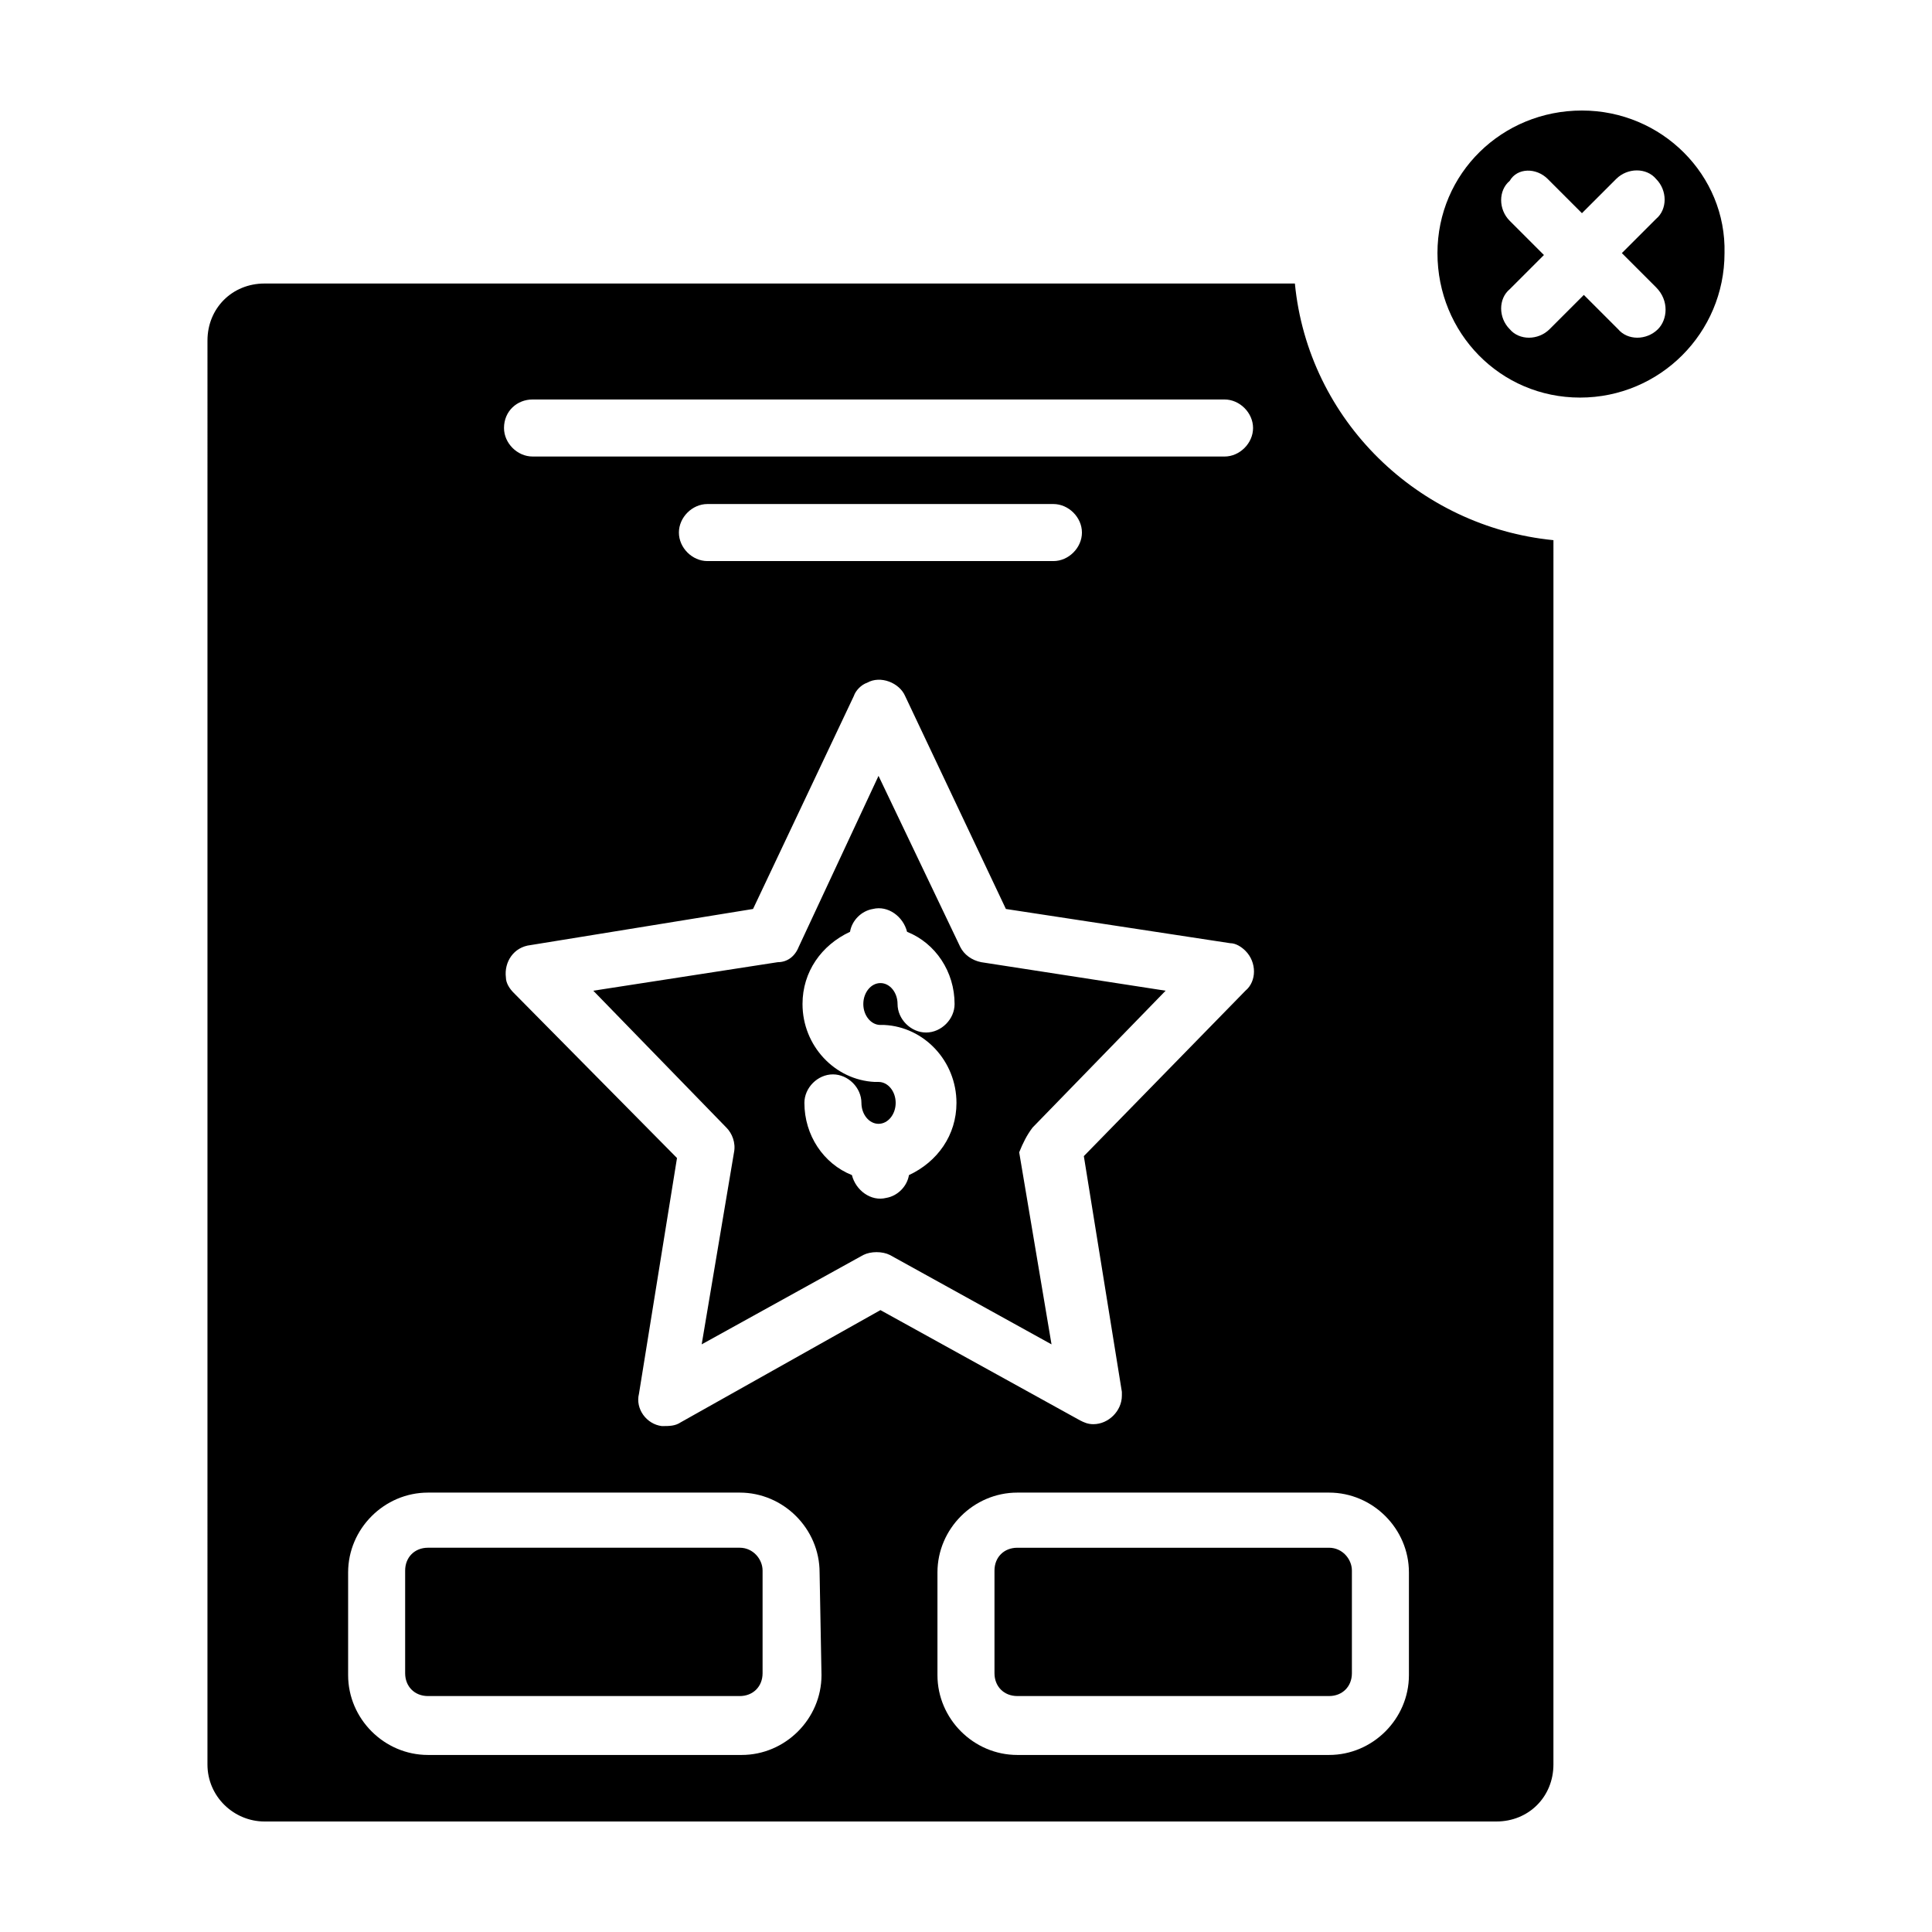
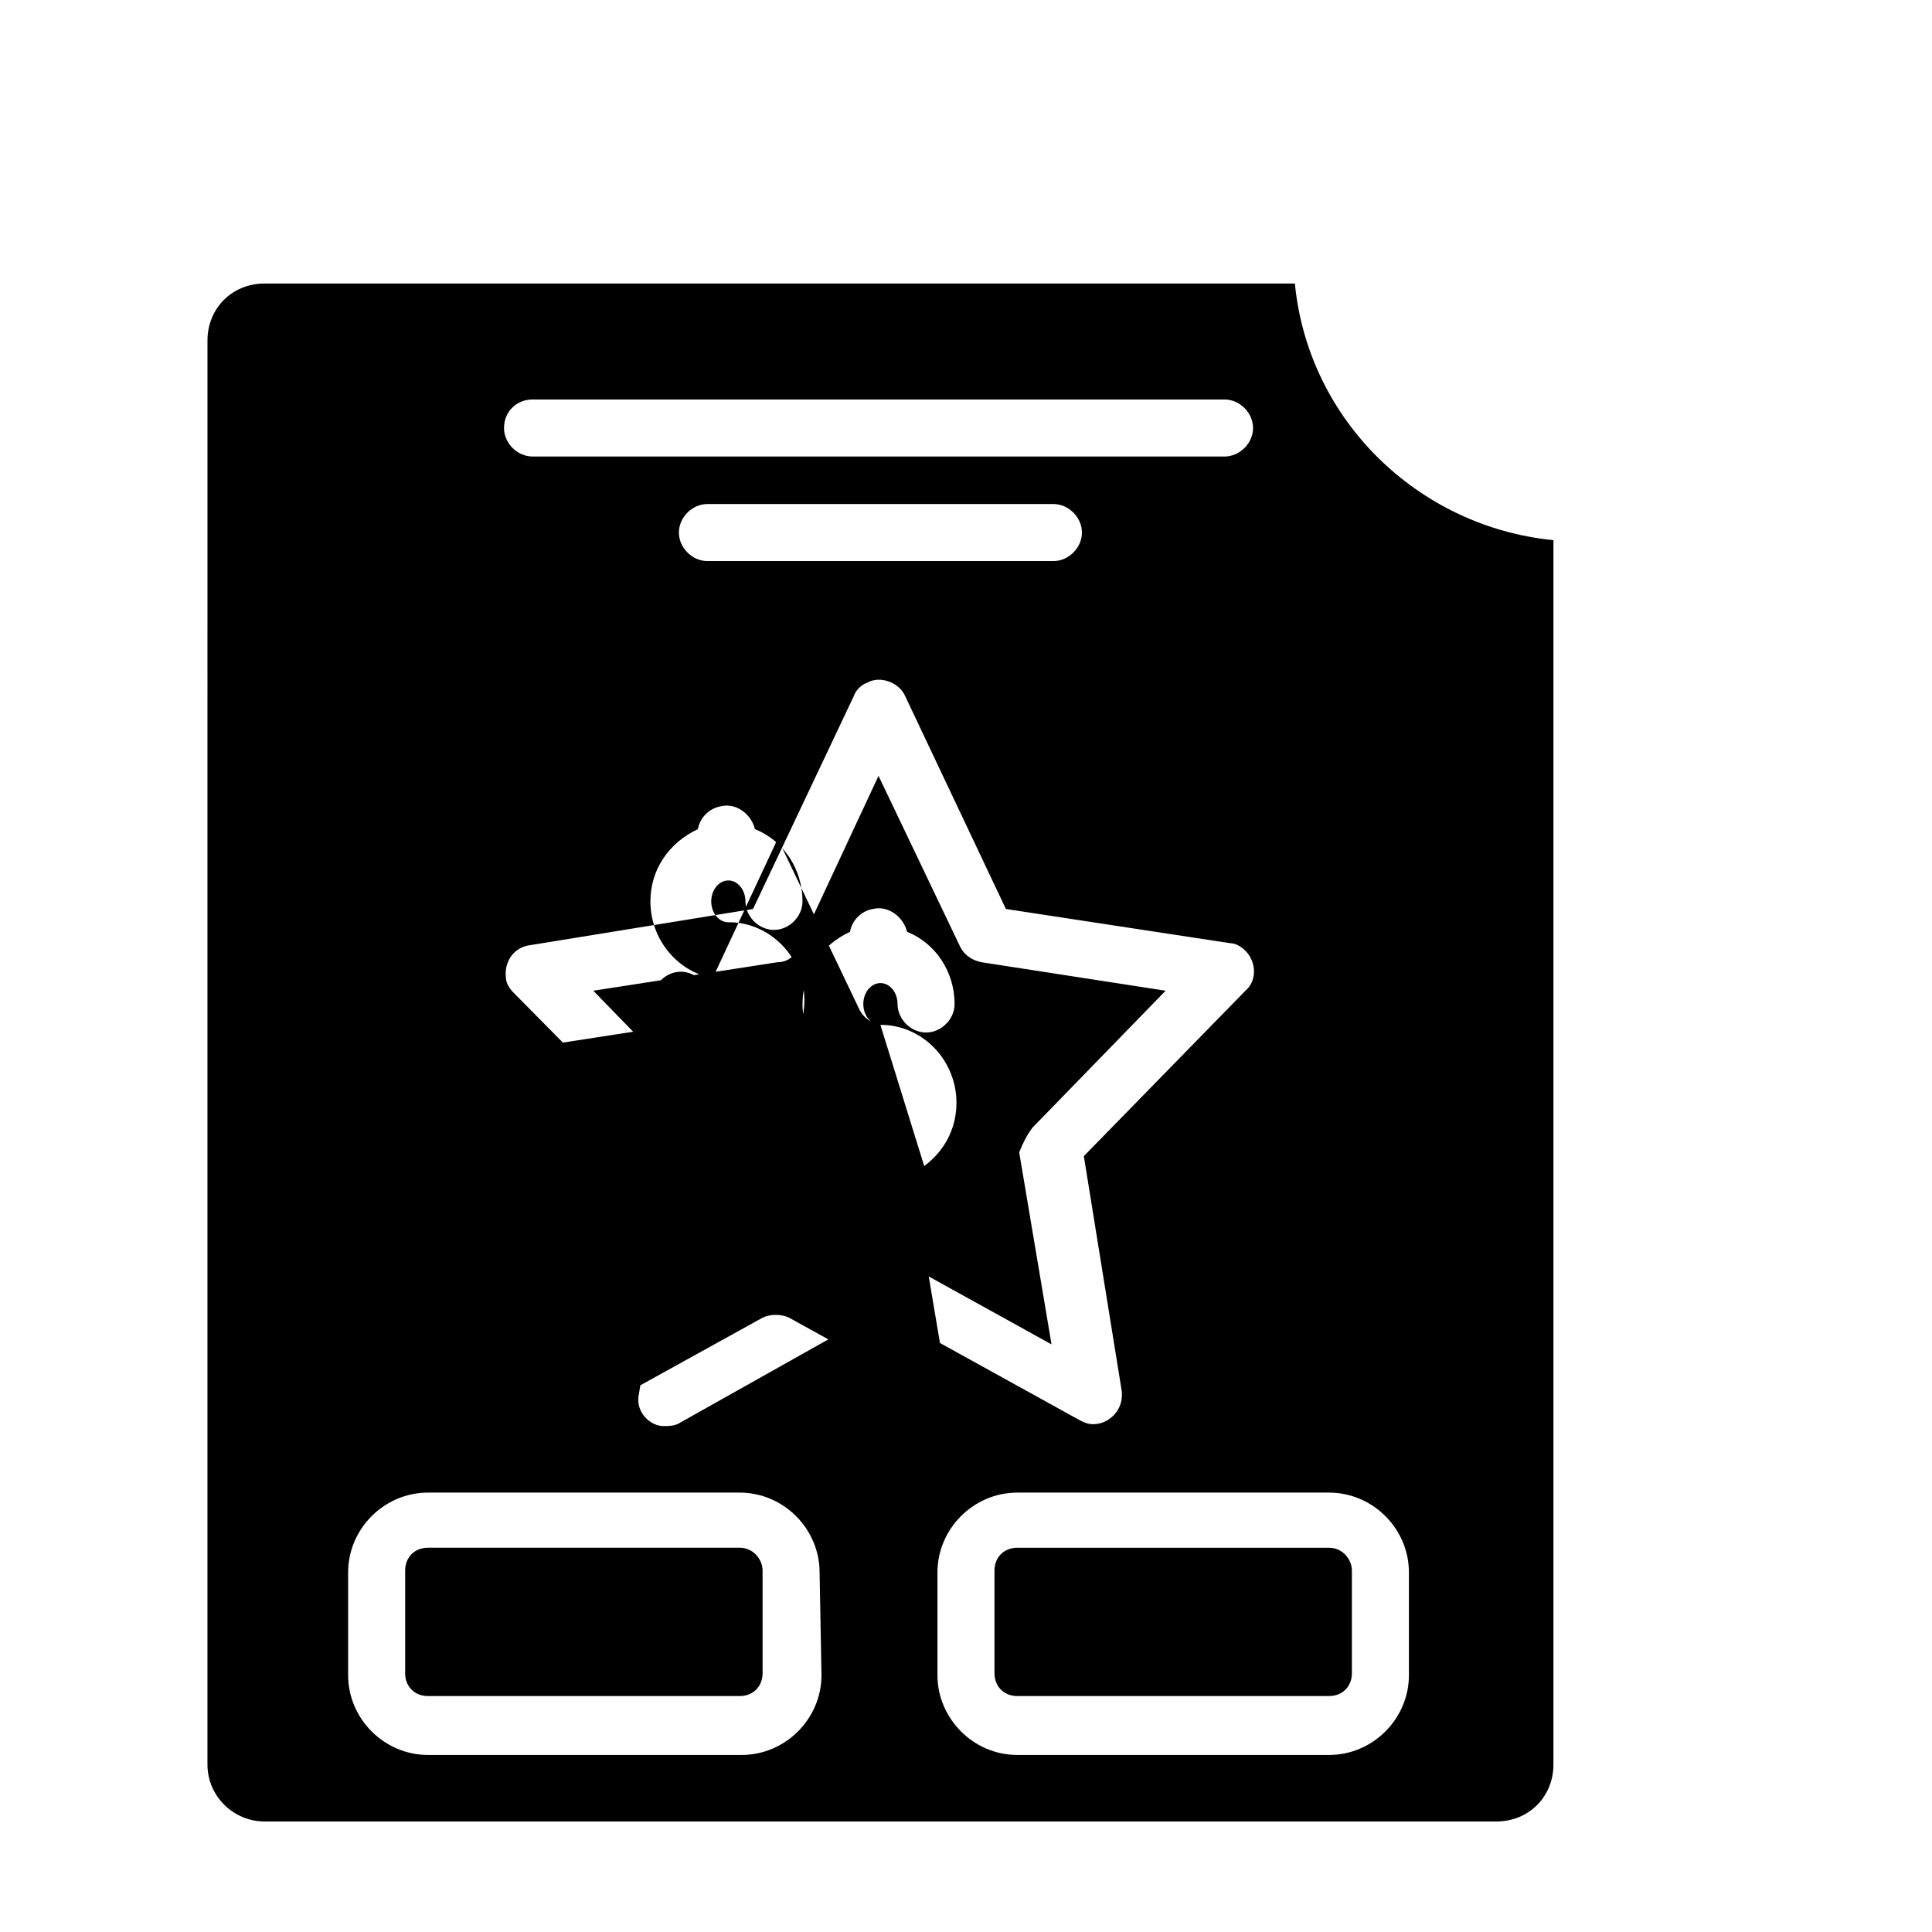
<svg xmlns="http://www.w3.org/2000/svg" fill="#000000" width="800px" height="800px" version="1.1" viewBox="144 144 512 512">
  <g>
-     <path d="m417.63 442.82 35.266-36.273-48.871-7.559c-2.519-0.504-4.535-2.016-5.543-4.031l-21.664-45.344-21.16 45.344c-1.008 2.519-3.023 4.031-5.543 4.031l-48.871 7.559 35.266 36.273c1.512 1.512 2.519 4.031 2.016 6.551l-8.566 50.883 42.824-23.68c2.016-1.008 5.039-1.008 7.055 0l42.824 23.68-8.566-50.883c1.016-2.523 2.023-4.539 3.535-6.551zm-40.305-27.207h1.008c10.578 0.504 19.145 9.574 19.145 20.656 0 8.566-5.039 15.617-12.594 19.145-0.504 3.023-3.023 5.543-6.047 6.047-4.031 1.008-8.062-2.016-9.07-6.047-7.559-3.023-12.594-10.578-12.594-19.145 0-4.031 3.527-7.559 7.559-7.559s7.559 3.527 7.559 7.559c0 3.023 2.016 5.543 4.535 5.543s4.535-2.519 4.535-5.543c0-3.023-2.016-5.543-4.535-5.543h-1.008c-10.578-0.504-19.145-9.574-19.145-20.656 0-8.566 5.039-15.617 12.594-19.145 0.504-3.023 3.023-5.543 6.047-6.047 4.031-1.008 8.062 2.016 9.07 6.047 7.559 3.023 12.594 10.578 12.594 19.145 0 4.031-3.527 7.559-7.559 7.559s-7.559-3.527-7.559-7.559c0-3.023-2.016-5.543-4.535-5.543s-4.535 2.519-4.535 5.543c0 3.023 2.016 5.543 4.535 5.543zm40.305 27.207 35.266-36.273-48.871-7.559c-2.519-0.504-4.535-2.016-5.543-4.031l-21.664-45.344-21.16 45.344c-1.008 2.519-3.023 4.031-5.543 4.031l-48.871 7.559 35.266 36.273c1.512 1.512 2.519 4.031 2.016 6.551l-8.566 50.883 42.824-23.68c2.016-1.008 5.039-1.008 7.055 0l42.824 23.68-8.566-50.883c1.016-2.523 2.023-4.539 3.535-6.551zm-40.305-27.207h1.008c10.578 0.504 19.145 9.574 19.145 20.656 0 8.566-5.039 15.617-12.594 19.145-0.504 3.023-3.023 5.543-6.047 6.047-4.031 1.008-8.062-2.016-9.07-6.047-7.559-3.023-12.594-10.578-12.594-19.145 0-4.031 3.527-7.559 7.559-7.559s7.559 3.527 7.559 7.559c0 3.023 2.016 5.543 4.535 5.543s4.535-2.519 4.535-5.543c0-3.023-2.016-5.543-4.535-5.543h-1.008c-10.578-0.504-19.145-9.574-19.145-20.656 0-8.566 5.039-15.617 12.594-19.145 0.504-3.023 3.023-5.543 6.047-6.047 4.031-1.008 8.062 2.016 9.07 6.047 7.559 3.023 12.594 10.578 12.594 19.145 0 4.031-3.527 7.559-7.559 7.559s-7.559-3.527-7.559-7.559c0-3.023-2.016-5.543-4.535-5.543s-4.535 2.519-4.535 5.543c0 3.023 2.016 5.543 4.535 5.543zm-37.281 138.55h-82.625c-3.527 0-6.047 2.519-6.047 6.047v27.207c0 3.527 2.519 6.047 6.047 6.047h82.625c3.527 0 6.047-2.519 6.047-6.047v-27.207c-0.004-3.023-2.523-6.047-6.047-6.047zm77.586-111.34 35.266-36.273-48.871-7.559c-2.519-0.504-4.535-2.016-5.543-4.031l-21.664-45.344-21.16 45.344c-1.008 2.519-3.023 4.031-5.543 4.031l-48.871 7.559 35.266 36.273c1.512 1.512 2.519 4.031 2.016 6.551l-8.566 50.883 42.824-23.68c2.016-1.008 5.039-1.008 7.055 0l42.824 23.68-8.566-50.883c1.016-2.523 2.023-4.539 3.535-6.551zm-40.305-27.207h1.008c10.578 0.504 19.145 9.574 19.145 20.656 0 8.566-5.039 15.617-12.594 19.145-0.504 3.023-3.023 5.543-6.047 6.047-4.031 1.008-8.062-2.016-9.07-6.047-7.559-3.023-12.594-10.578-12.594-19.145 0-4.031 3.527-7.559 7.559-7.559s7.559 3.527 7.559 7.559c0 3.023 2.016 5.543 4.535 5.543s4.535-2.519 4.535-5.543c0-3.023-2.016-5.543-4.535-5.543h-1.008c-10.578-0.504-19.145-9.574-19.145-20.656 0-8.566 5.039-15.617 12.594-19.145 0.504-3.023 3.023-5.543 6.047-6.047 4.031-1.008 8.062 2.016 9.07 6.047 7.559 3.023 12.594 10.578 12.594 19.145 0 4.031-3.527 7.559-7.559 7.559s-7.559-3.527-7.559-7.559c0-3.023-2.016-5.543-4.535-5.543s-4.535 2.519-4.535 5.543c0 3.023 2.016 5.543 4.535 5.543zm40.305 27.207 35.266-36.273-48.871-7.559c-2.519-0.504-4.535-2.016-5.543-4.031l-21.664-45.344-21.16 45.344c-1.008 2.519-3.023 4.031-5.543 4.031l-48.871 7.559 35.266 36.273c1.512 1.512 2.519 4.031 2.016 6.551l-8.566 50.883 42.824-23.68c2.016-1.008 5.039-1.008 7.055 0l42.824 23.68-8.566-50.883c1.016-2.523 2.023-4.539 3.535-6.551zm-40.305-27.207h1.008c10.578 0.504 19.145 9.574 19.145 20.656 0 8.566-5.039 15.617-12.594 19.145-0.504 3.023-3.023 5.543-6.047 6.047-4.031 1.008-8.062-2.016-9.07-6.047-7.559-3.023-12.594-10.578-12.594-19.145 0-4.031 3.527-7.559 7.559-7.559s7.559 3.527 7.559 7.559c0 3.023 2.016 5.543 4.535 5.543s4.535-2.519 4.535-5.543c0-3.023-2.016-5.543-4.535-5.543h-1.008c-10.578-0.504-19.145-9.574-19.145-20.656 0-8.566 5.039-15.617 12.594-19.145 0.504-3.023 3.023-5.543 6.047-6.047 4.031-1.008 8.062 2.016 9.07 6.047 7.559 3.023 12.594 10.578 12.594 19.145 0 4.031-3.527 7.559-7.559 7.559s-7.559-3.527-7.559-7.559c0-3.023-2.016-5.543-4.535-5.543s-4.535 2.519-4.535 5.543c0 3.023 2.016 5.543 4.535 5.543zm-37.281 138.55h-82.625c-3.527 0-6.047 2.519-6.047 6.047v27.207c0 3.527 2.519 6.047 6.047 6.047h82.625c3.527 0 6.047-2.519 6.047-6.047v-27.207c-0.004-3.023-2.523-6.047-6.047-6.047zm147.11-335.03h-273.06c-8.566 0-15.113 6.551-15.113 15.113l-0.004 377.35c0 8.566 7.055 15.113 15.113 15.113h326.47c8.566 0 15.113-6.551 15.113-15.113l0.004-324.45c-35.77-3.527-64.992-31.738-68.52-68.012zm-202.03 30.73h183.39c4.031 0 7.559 3.527 7.559 7.559s-3.527 7.559-7.559 7.559l-183.39-0.004c-4.031 0-7.559-3.527-7.559-7.559 0.004-4.531 3.527-7.555 7.559-7.555zm145.6 35.266c0 4.031-3.527 7.559-7.559 7.559h-91.691c-4.031 0-7.559-3.527-7.559-7.559s3.527-7.559 7.559-7.559h91.691c4.031 0.004 7.559 3.527 7.559 7.559zm-69.02 302.79c0 11.586-9.574 21.16-21.16 21.16h-83.129c-11.586 0-21.16-9.574-21.16-21.16v-27.207c0-11.586 9.574-21.16 21.16-21.16h82.625c11.586 0 21.16 9.574 21.16 21.16zm-37.285-67.004c-1.512 1.008-3.023 1.008-5.039 1.008-4.031-0.504-7.055-4.535-6.047-8.566l10.078-62.473-43.328-43.832c-1.008-1.008-2.016-2.519-2.016-4.031-0.504-4.031 2.016-8.062 6.551-8.566l58.945-9.57 26.703-56.426c0.504-1.512 2.016-3.023 3.527-3.527 3.527-2.016 8.566 0 10.078 3.527l26.699 56.426 59.449 9.07c1.512 0 3.023 1.008 4.031 2.016 3.023 3.023 3.023 8.062 0 10.578l-42.824 43.832 10.078 62.473v1.008c0 4.031-3.527 7.559-7.559 7.559-1.512 0-2.519-0.504-3.527-1.008l-52.898-29.223zm192.96 67.004c0 11.586-9.574 21.16-21.16 21.16h-82.625c-11.586 0-21.16-9.574-21.16-21.16v-27.207c0-11.586 9.574-21.16 21.16-21.16h82.625c11.586 0 21.16 9.574 21.16 21.16zm-21.16-33.754h-82.625c-3.527 0-6.047 2.519-6.047 6.047v27.207c0 3.527 2.519 6.047 6.047 6.047h82.625c3.527 0 6.047-2.519 6.047-6.047v-27.207c0-3.023-2.519-6.047-6.047-6.047zm-78.594-111.34 35.266-36.273-48.871-7.559c-2.519-0.504-4.535-2.016-5.543-4.031l-21.664-45.344-21.16 45.344c-1.008 2.519-3.023 4.031-5.543 4.031l-48.871 7.559 35.266 36.273c1.512 1.512 2.519 4.031 2.016 6.551l-8.566 50.883 42.824-23.68c2.016-1.008 5.039-1.008 7.055 0l42.824 23.68-8.566-50.883c1.016-2.523 2.023-4.539 3.535-6.551zm-40.305-27.207h1.008c10.578 0.504 19.145 9.574 19.145 20.656 0 8.566-5.039 15.617-12.594 19.145-0.504 3.023-3.023 5.543-6.047 6.047-4.031 1.008-8.062-2.016-9.07-6.047-7.559-3.023-12.594-10.578-12.594-19.145 0-4.031 3.527-7.559 7.559-7.559s7.559 3.527 7.559 7.559c0 3.023 2.016 5.543 4.535 5.543s4.535-2.519 4.535-5.543c0-3.023-2.016-5.543-4.535-5.543h-1.008c-10.578-0.504-19.145-9.574-19.145-20.656 0-8.566 5.039-15.617 12.594-19.145 0.504-3.023 3.023-5.543 6.047-6.047 4.031-1.008 8.062 2.016 9.07 6.047 7.559 3.023 12.594 10.578 12.594 19.145 0 4.031-3.527 7.559-7.559 7.559s-7.559-3.527-7.559-7.559c0-3.023-2.016-5.543-4.535-5.543s-4.535 2.519-4.535 5.543c0 3.023 2.016 5.543 4.535 5.543zm-37.281 138.55h-82.625c-3.527 0-6.047 2.519-6.047 6.047v27.207c0 3.527 2.519 6.047 6.047 6.047h82.625c3.527 0 6.047-2.519 6.047-6.047v-27.207c-0.004-3.023-2.523-6.047-6.047-6.047zm77.586-111.34 35.266-36.273-48.871-7.559c-2.519-0.504-4.535-2.016-5.543-4.031l-21.664-45.344-21.16 45.344c-1.008 2.519-3.023 4.031-5.543 4.031l-48.871 7.559 35.266 36.273c1.512 1.512 2.519 4.031 2.016 6.551l-8.566 50.883 42.824-23.68c2.016-1.008 5.039-1.008 7.055 0l42.824 23.68-8.566-50.883c1.016-2.523 2.023-4.539 3.535-6.551zm-40.305-27.207h1.008c10.578 0.504 19.145 9.574 19.145 20.656 0 8.566-5.039 15.617-12.594 19.145-0.504 3.023-3.023 5.543-6.047 6.047-4.031 1.008-8.062-2.016-9.07-6.047-7.559-3.023-12.594-10.578-12.594-19.145 0-4.031 3.527-7.559 7.559-7.559s7.559 3.527 7.559 7.559c0 3.023 2.016 5.543 4.535 5.543s4.535-2.519 4.535-5.543c0-3.023-2.016-5.543-4.535-5.543h-1.008c-10.578-0.504-19.145-9.574-19.145-20.656 0-8.566 5.039-15.617 12.594-19.145 0.504-3.023 3.023-5.543 6.047-6.047 4.031-1.008 8.062 2.016 9.07 6.047 7.559 3.023 12.594 10.578 12.594 19.145 0 4.031-3.527 7.559-7.559 7.559s-7.559-3.527-7.559-7.559c0-3.023-2.016-5.543-4.535-5.543s-4.535 2.519-4.535 5.543c0 3.023 2.016 5.543 4.535 5.543zm40.305 27.207 35.266-36.273-48.871-7.559c-2.519-0.504-4.535-2.016-5.543-4.031l-21.664-45.344-21.16 45.344c-1.008 2.519-3.023 4.031-5.543 4.031l-48.871 7.559 35.266 36.273c1.512 1.512 2.519 4.031 2.016 6.551l-8.566 50.883 42.824-23.68c2.016-1.008 5.039-1.008 7.055 0l42.824 23.68-8.566-50.883c1.016-2.523 2.023-4.539 3.535-6.551zm-40.305-27.207h1.008c10.578 0.504 19.145 9.574 19.145 20.656 0 8.566-5.039 15.617-12.594 19.145-0.504 3.023-3.023 5.543-6.047 6.047-4.031 1.008-8.062-2.016-9.07-6.047-7.559-3.023-12.594-10.578-12.594-19.145 0-4.031 3.527-7.559 7.559-7.559s7.559 3.527 7.559 7.559c0 3.023 2.016 5.543 4.535 5.543s4.535-2.519 4.535-5.543c0-3.023-2.016-5.543-4.535-5.543h-1.008c-10.578-0.504-19.145-9.574-19.145-20.656 0-8.566 5.039-15.617 12.594-19.145 0.504-3.023 3.023-5.543 6.047-6.047 4.031-1.008 8.062 2.016 9.07 6.047 7.559 3.023 12.594 10.578 12.594 19.145 0 4.031-3.527 7.559-7.559 7.559s-7.559-3.527-7.559-7.559c0-3.023-2.016-5.543-4.535-5.543s-4.535 2.519-4.535 5.543c0 3.023 2.016 5.543 4.535 5.543z" />
-     <path d="m563.23 173.29c-21.16 0-38.289 16.625-38.289 37.785 0 21.16 16.625 38.289 37.785 38.289 21.16 0 38.289-17.129 38.289-38.289 0.504-20.656-16.625-37.785-37.785-37.785zm20.152 57.938c-3.023 3.023-8.062 3.023-10.578 0l-9.07-9.07-9.07 9.07c-3.023 3.023-8.062 3.023-10.578 0-3.023-3.023-3.023-8.062 0-10.578l9.07-9.07-9.07-9.07c-3.023-3.023-3.023-8.062 0-10.578 2.012-3.527 7.051-3.527 10.074-0.504l9.07 9.07 9.07-9.07c3.023-3.023 8.062-3.023 10.578 0 3.023 3.023 3.023 8.062 0 10.578l-9.07 9.07 9.07 9.07c3.523 3.523 3.019 8.562 0.504 11.082z" />
+     <path d="m417.63 442.82 35.266-36.273-48.871-7.559c-2.519-0.504-4.535-2.016-5.543-4.031l-21.664-45.344-21.16 45.344c-1.008 2.519-3.023 4.031-5.543 4.031l-48.871 7.559 35.266 36.273c1.512 1.512 2.519 4.031 2.016 6.551l-8.566 50.883 42.824-23.68c2.016-1.008 5.039-1.008 7.055 0l42.824 23.68-8.566-50.883c1.016-2.523 2.023-4.539 3.535-6.551zm-40.305-27.207h1.008c10.578 0.504 19.145 9.574 19.145 20.656 0 8.566-5.039 15.617-12.594 19.145-0.504 3.023-3.023 5.543-6.047 6.047-4.031 1.008-8.062-2.016-9.07-6.047-7.559-3.023-12.594-10.578-12.594-19.145 0-4.031 3.527-7.559 7.559-7.559s7.559 3.527 7.559 7.559c0 3.023 2.016 5.543 4.535 5.543s4.535-2.519 4.535-5.543c0-3.023-2.016-5.543-4.535-5.543h-1.008c-10.578-0.504-19.145-9.574-19.145-20.656 0-8.566 5.039-15.617 12.594-19.145 0.504-3.023 3.023-5.543 6.047-6.047 4.031-1.008 8.062 2.016 9.07 6.047 7.559 3.023 12.594 10.578 12.594 19.145 0 4.031-3.527 7.559-7.559 7.559s-7.559-3.527-7.559-7.559c0-3.023-2.016-5.543-4.535-5.543s-4.535 2.519-4.535 5.543c0 3.023 2.016 5.543 4.535 5.543zm40.305 27.207 35.266-36.273-48.871-7.559c-2.519-0.504-4.535-2.016-5.543-4.031l-21.664-45.344-21.16 45.344c-1.008 2.519-3.023 4.031-5.543 4.031l-48.871 7.559 35.266 36.273c1.512 1.512 2.519 4.031 2.016 6.551l-8.566 50.883 42.824-23.68c2.016-1.008 5.039-1.008 7.055 0l42.824 23.68-8.566-50.883c1.016-2.523 2.023-4.539 3.535-6.551zm-40.305-27.207h1.008c10.578 0.504 19.145 9.574 19.145 20.656 0 8.566-5.039 15.617-12.594 19.145-0.504 3.023-3.023 5.543-6.047 6.047-4.031 1.008-8.062-2.016-9.07-6.047-7.559-3.023-12.594-10.578-12.594-19.145 0-4.031 3.527-7.559 7.559-7.559s7.559 3.527 7.559 7.559c0 3.023 2.016 5.543 4.535 5.543s4.535-2.519 4.535-5.543c0-3.023-2.016-5.543-4.535-5.543h-1.008c-10.578-0.504-19.145-9.574-19.145-20.656 0-8.566 5.039-15.617 12.594-19.145 0.504-3.023 3.023-5.543 6.047-6.047 4.031-1.008 8.062 2.016 9.07 6.047 7.559 3.023 12.594 10.578 12.594 19.145 0 4.031-3.527 7.559-7.559 7.559s-7.559-3.527-7.559-7.559c0-3.023-2.016-5.543-4.535-5.543s-4.535 2.519-4.535 5.543c0 3.023 2.016 5.543 4.535 5.543zm-37.281 138.55h-82.625c-3.527 0-6.047 2.519-6.047 6.047v27.207c0 3.527 2.519 6.047 6.047 6.047h82.625c3.527 0 6.047-2.519 6.047-6.047v-27.207c-0.004-3.023-2.523-6.047-6.047-6.047zm77.586-111.34 35.266-36.273-48.871-7.559c-2.519-0.504-4.535-2.016-5.543-4.031l-21.664-45.344-21.16 45.344c-1.008 2.519-3.023 4.031-5.543 4.031l-48.871 7.559 35.266 36.273c1.512 1.512 2.519 4.031 2.016 6.551l-8.566 50.883 42.824-23.68c2.016-1.008 5.039-1.008 7.055 0l42.824 23.68-8.566-50.883c1.016-2.523 2.023-4.539 3.535-6.551zm-40.305-27.207h1.008c10.578 0.504 19.145 9.574 19.145 20.656 0 8.566-5.039 15.617-12.594 19.145-0.504 3.023-3.023 5.543-6.047 6.047-4.031 1.008-8.062-2.016-9.07-6.047-7.559-3.023-12.594-10.578-12.594-19.145 0-4.031 3.527-7.559 7.559-7.559s7.559 3.527 7.559 7.559c0 3.023 2.016 5.543 4.535 5.543s4.535-2.519 4.535-5.543c0-3.023-2.016-5.543-4.535-5.543h-1.008c-10.578-0.504-19.145-9.574-19.145-20.656 0-8.566 5.039-15.617 12.594-19.145 0.504-3.023 3.023-5.543 6.047-6.047 4.031-1.008 8.062 2.016 9.07 6.047 7.559 3.023 12.594 10.578 12.594 19.145 0 4.031-3.527 7.559-7.559 7.559s-7.559-3.527-7.559-7.559c0-3.023-2.016-5.543-4.535-5.543s-4.535 2.519-4.535 5.543c0 3.023 2.016 5.543 4.535 5.543zm40.305 27.207 35.266-36.273-48.871-7.559c-2.519-0.504-4.535-2.016-5.543-4.031l-21.664-45.344-21.16 45.344c-1.008 2.519-3.023 4.031-5.543 4.031l-48.871 7.559 35.266 36.273c1.512 1.512 2.519 4.031 2.016 6.551l-8.566 50.883 42.824-23.68c2.016-1.008 5.039-1.008 7.055 0l42.824 23.68-8.566-50.883c1.016-2.523 2.023-4.539 3.535-6.551zm-40.305-27.207h1.008c10.578 0.504 19.145 9.574 19.145 20.656 0 8.566-5.039 15.617-12.594 19.145-0.504 3.023-3.023 5.543-6.047 6.047-4.031 1.008-8.062-2.016-9.07-6.047-7.559-3.023-12.594-10.578-12.594-19.145 0-4.031 3.527-7.559 7.559-7.559s7.559 3.527 7.559 7.559c0 3.023 2.016 5.543 4.535 5.543s4.535-2.519 4.535-5.543c0-3.023-2.016-5.543-4.535-5.543h-1.008c-10.578-0.504-19.145-9.574-19.145-20.656 0-8.566 5.039-15.617 12.594-19.145 0.504-3.023 3.023-5.543 6.047-6.047 4.031-1.008 8.062 2.016 9.07 6.047 7.559 3.023 12.594 10.578 12.594 19.145 0 4.031-3.527 7.559-7.559 7.559s-7.559-3.527-7.559-7.559c0-3.023-2.016-5.543-4.535-5.543s-4.535 2.519-4.535 5.543c0 3.023 2.016 5.543 4.535 5.543zm-37.281 138.55h-82.625c-3.527 0-6.047 2.519-6.047 6.047v27.207c0 3.527 2.519 6.047 6.047 6.047h82.625c3.527 0 6.047-2.519 6.047-6.047v-27.207c-0.004-3.023-2.523-6.047-6.047-6.047zm147.11-335.03h-273.06c-8.566 0-15.113 6.551-15.113 15.113l-0.004 377.35c0 8.566 7.055 15.113 15.113 15.113h326.47c8.566 0 15.113-6.551 15.113-15.113l0.004-324.45c-35.77-3.527-64.992-31.738-68.52-68.012zm-202.03 30.73h183.39c4.031 0 7.559 3.527 7.559 7.559s-3.527 7.559-7.559 7.559l-183.39-0.004c-4.031 0-7.559-3.527-7.559-7.559 0.004-4.531 3.527-7.555 7.559-7.555zm145.6 35.266c0 4.031-3.527 7.559-7.559 7.559h-91.691c-4.031 0-7.559-3.527-7.559-7.559s3.527-7.559 7.559-7.559h91.691c4.031 0.004 7.559 3.527 7.559 7.559zm-69.02 302.79c0 11.586-9.574 21.16-21.16 21.16h-83.129c-11.586 0-21.16-9.574-21.16-21.16v-27.207c0-11.586 9.574-21.16 21.16-21.16h82.625c11.586 0 21.16 9.574 21.16 21.16zm-37.285-67.004c-1.512 1.008-3.023 1.008-5.039 1.008-4.031-0.504-7.055-4.535-6.047-8.566l10.078-62.473-43.328-43.832c-1.008-1.008-2.016-2.519-2.016-4.031-0.504-4.031 2.016-8.062 6.551-8.566l58.945-9.57 26.703-56.426c0.504-1.512 2.016-3.023 3.527-3.527 3.527-2.016 8.566 0 10.078 3.527l26.699 56.426 59.449 9.07c1.512 0 3.023 1.008 4.031 2.016 3.023 3.023 3.023 8.062 0 10.578l-42.824 43.832 10.078 62.473v1.008c0 4.031-3.527 7.559-7.559 7.559-1.512 0-2.519-0.504-3.527-1.008l-52.898-29.223zm192.96 67.004c0 11.586-9.574 21.16-21.16 21.16h-82.625c-11.586 0-21.16-9.574-21.16-21.16v-27.207c0-11.586 9.574-21.16 21.16-21.16h82.625c11.586 0 21.16 9.574 21.16 21.16zm-21.16-33.754h-82.625c-3.527 0-6.047 2.519-6.047 6.047v27.207c0 3.527 2.519 6.047 6.047 6.047h82.625c3.527 0 6.047-2.519 6.047-6.047v-27.207c0-3.023-2.519-6.047-6.047-6.047zm-78.594-111.34 35.266-36.273-48.871-7.559c-2.519-0.504-4.535-2.016-5.543-4.031l-21.664-45.344-21.16 45.344c-1.008 2.519-3.023 4.031-5.543 4.031l-48.871 7.559 35.266 36.273c1.512 1.512 2.519 4.031 2.016 6.551l-8.566 50.883 42.824-23.68c2.016-1.008 5.039-1.008 7.055 0l42.824 23.68-8.566-50.883c1.016-2.523 2.023-4.539 3.535-6.551zm-40.305-27.207h1.008c10.578 0.504 19.145 9.574 19.145 20.656 0 8.566-5.039 15.617-12.594 19.145-0.504 3.023-3.023 5.543-6.047 6.047-4.031 1.008-8.062-2.016-9.07-6.047-7.559-3.023-12.594-10.578-12.594-19.145 0-4.031 3.527-7.559 7.559-7.559s7.559 3.527 7.559 7.559c0 3.023 2.016 5.543 4.535 5.543s4.535-2.519 4.535-5.543c0-3.023-2.016-5.543-4.535-5.543h-1.008c-10.578-0.504-19.145-9.574-19.145-20.656 0-8.566 5.039-15.617 12.594-19.145 0.504-3.023 3.023-5.543 6.047-6.047 4.031-1.008 8.062 2.016 9.07 6.047 7.559 3.023 12.594 10.578 12.594 19.145 0 4.031-3.527 7.559-7.559 7.559s-7.559-3.527-7.559-7.559c0-3.023-2.016-5.543-4.535-5.543s-4.535 2.519-4.535 5.543c0 3.023 2.016 5.543 4.535 5.543zm-37.281 138.55h-82.625c-3.527 0-6.047 2.519-6.047 6.047v27.207c0 3.527 2.519 6.047 6.047 6.047h82.625c3.527 0 6.047-2.519 6.047-6.047v-27.207c-0.004-3.023-2.523-6.047-6.047-6.047zm77.586-111.34 35.266-36.273-48.871-7.559c-2.519-0.504-4.535-2.016-5.543-4.031l-21.664-45.344-21.16 45.344c-1.008 2.519-3.023 4.031-5.543 4.031l-48.871 7.559 35.266 36.273c1.512 1.512 2.519 4.031 2.016 6.551l-8.566 50.883 42.824-23.68c2.016-1.008 5.039-1.008 7.055 0l42.824 23.68-8.566-50.883c1.016-2.523 2.023-4.539 3.535-6.551zm-40.305-27.207h1.008c10.578 0.504 19.145 9.574 19.145 20.656 0 8.566-5.039 15.617-12.594 19.145-0.504 3.023-3.023 5.543-6.047 6.047-4.031 1.008-8.062-2.016-9.07-6.047-7.559-3.023-12.594-10.578-12.594-19.145 0-4.031 3.527-7.559 7.559-7.559s7.559 3.527 7.559 7.559c0 3.023 2.016 5.543 4.535 5.543s4.535-2.519 4.535-5.543c0-3.023-2.016-5.543-4.535-5.543h-1.008c-10.578-0.504-19.145-9.574-19.145-20.656 0-8.566 5.039-15.617 12.594-19.145 0.504-3.023 3.023-5.543 6.047-6.047 4.031-1.008 8.062 2.016 9.07 6.047 7.559 3.023 12.594 10.578 12.594 19.145 0 4.031-3.527 7.559-7.559 7.559s-7.559-3.527-7.559-7.559c0-3.023-2.016-5.543-4.535-5.543s-4.535 2.519-4.535 5.543c0 3.023 2.016 5.543 4.535 5.543zc-2.519-0.504-4.535-2.016-5.543-4.031l-21.664-45.344-21.16 45.344c-1.008 2.519-3.023 4.031-5.543 4.031l-48.871 7.559 35.266 36.273c1.512 1.512 2.519 4.031 2.016 6.551l-8.566 50.883 42.824-23.68c2.016-1.008 5.039-1.008 7.055 0l42.824 23.68-8.566-50.883c1.016-2.523 2.023-4.539 3.535-6.551zm-40.305-27.207h1.008c10.578 0.504 19.145 9.574 19.145 20.656 0 8.566-5.039 15.617-12.594 19.145-0.504 3.023-3.023 5.543-6.047 6.047-4.031 1.008-8.062-2.016-9.07-6.047-7.559-3.023-12.594-10.578-12.594-19.145 0-4.031 3.527-7.559 7.559-7.559s7.559 3.527 7.559 7.559c0 3.023 2.016 5.543 4.535 5.543s4.535-2.519 4.535-5.543c0-3.023-2.016-5.543-4.535-5.543h-1.008c-10.578-0.504-19.145-9.574-19.145-20.656 0-8.566 5.039-15.617 12.594-19.145 0.504-3.023 3.023-5.543 6.047-6.047 4.031-1.008 8.062 2.016 9.07 6.047 7.559 3.023 12.594 10.578 12.594 19.145 0 4.031-3.527 7.559-7.559 7.559s-7.559-3.527-7.559-7.559c0-3.023-2.016-5.543-4.535-5.543s-4.535 2.519-4.535 5.543c0 3.023 2.016 5.543 4.535 5.543z" />
  </g>
</svg>